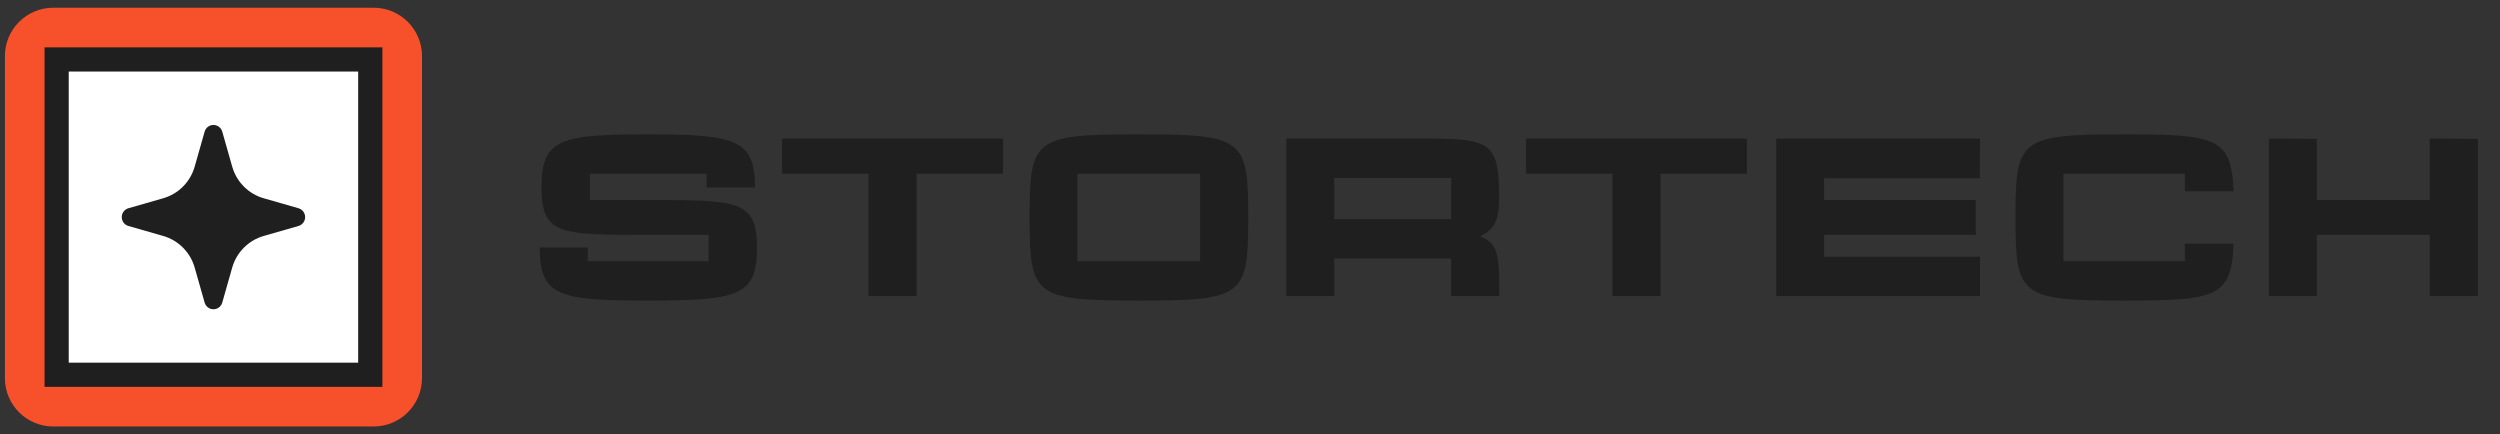
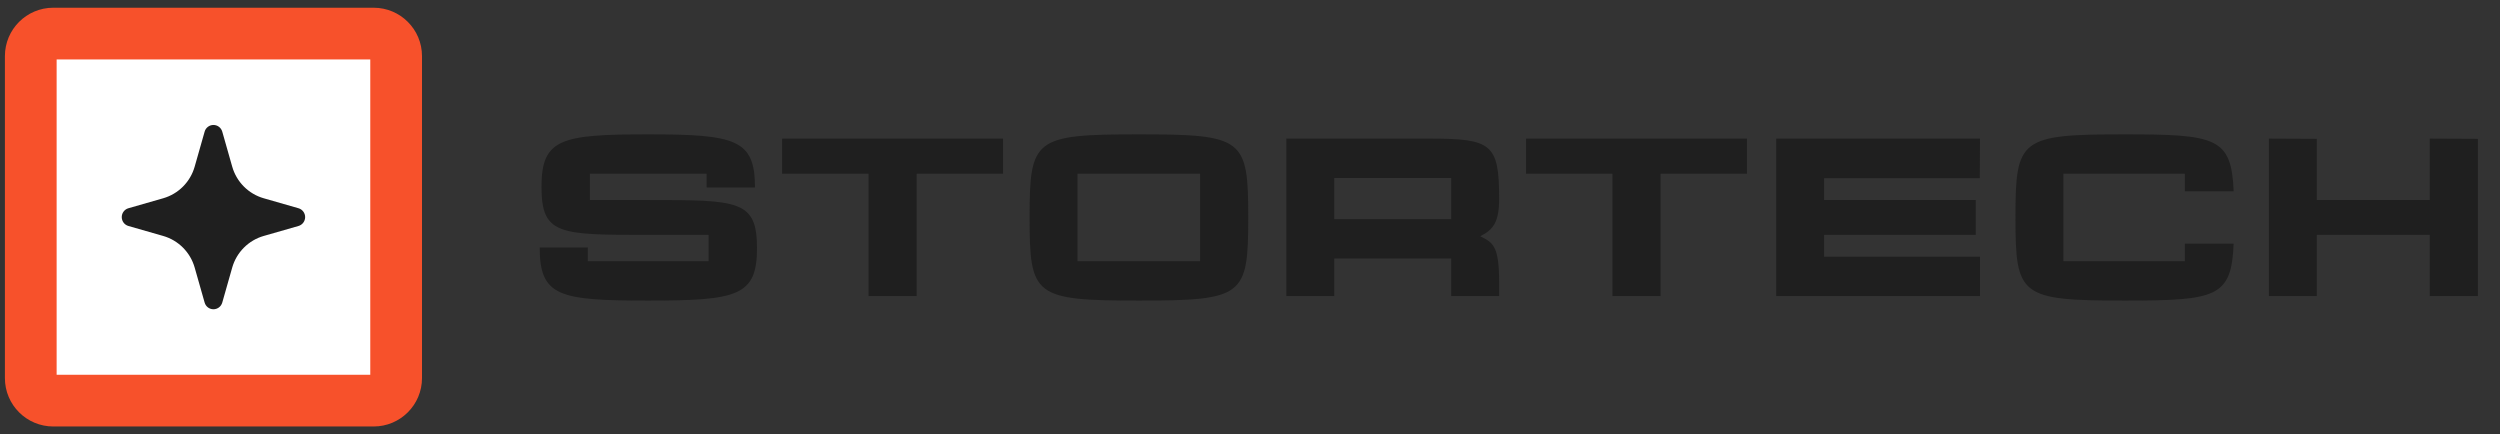
<svg xmlns="http://www.w3.org/2000/svg" width="190" height="33" viewBox="0 0 190 33" fill="none">
  <rect x="0" y="0" width="190" height="33" fill="#333333" stroke="none" />
  <path d="M28.395 0.587H4.05C2.019 0.587 0.373 2.233 0.373 4.264V28.737C0.373 30.767 2.019 32.413 4.05 32.413H28.395C30.426 32.413 32.072 30.767 32.072 28.737V4.264C32.072 2.233 30.426 0.587 28.395 0.587Z" fill="#F7512B" />
  <path d="M28.141 4.518H4.304V28.482H28.141V4.518Z" fill="white" />
-   <path d="M28.141 4.518H4.304V28.482H28.141V4.518Z" stroke="#1F1F1F" stroke-width="1.838" />
  <path fill-rule="evenodd" clip-rule="evenodd" d="M16.222 9.497C16.373 9.497 16.52 9.546 16.641 9.638C16.762 9.73 16.85 9.858 16.892 10.005L17.647 12.662C17.81 13.235 18.115 13.756 18.534 14.177C18.953 14.598 19.471 14.904 20.041 15.068L22.686 15.827C22.831 15.869 22.959 15.957 23.05 16.079C23.141 16.2 23.191 16.348 23.191 16.5C23.191 16.652 23.141 16.8 23.05 16.922C22.959 17.043 22.831 17.132 22.686 17.174L20.041 17.933C19.471 18.096 18.953 18.403 18.534 18.824C18.115 19.245 17.81 19.766 17.647 20.338L16.892 22.996C16.85 23.142 16.762 23.271 16.641 23.363C16.52 23.454 16.373 23.504 16.222 23.504C16.07 23.504 15.923 23.454 15.802 23.363C15.681 23.271 15.594 23.142 15.552 22.996L14.796 20.338C14.634 19.766 14.329 19.245 13.91 18.824C13.491 18.403 12.972 18.096 12.403 17.933L9.758 17.174C9.612 17.132 9.484 17.043 9.393 16.922C9.302 16.8 9.253 16.652 9.253 16.5C9.253 16.348 9.302 16.2 9.393 16.079C9.484 15.957 9.612 15.869 9.758 15.827L12.403 15.068C12.972 14.904 13.491 14.598 13.91 14.177C14.329 13.756 14.634 13.235 14.796 12.662L15.552 10.005C15.593 9.858 15.681 9.73 15.802 9.638C15.923 9.546 16.07 9.497 16.222 9.497Z" fill="#1F1F1F" />
  <path d="M49.274 15.202C56.13 15.202 57.532 15.202 57.532 18.861C57.532 22.502 56.044 22.844 49.257 22.844C42.504 22.844 41.017 22.536 41.017 18.809H44.675V19.852H53.856V17.852H49.274C42.487 17.852 41.153 17.852 41.153 14.193C41.153 10.535 42.641 10.21 49.274 10.21C55.925 10.21 57.378 10.603 57.378 14.245H53.702V13.202H44.829V15.202H48.539C48.778 15.202 49.018 15.202 49.274 15.202ZM76.232 10.535V13.202H69.667V22.502H66.008V13.202H59.443V10.535H76.232ZM86.558 10.21C94.525 10.21 94.866 10.535 94.866 16.518C94.866 22.502 94.542 22.844 86.558 22.844C78.574 22.844 78.249 22.502 78.249 16.518C78.249 10.535 78.591 10.21 86.558 10.21ZM91.208 19.852V13.202H81.89V19.852H91.208ZM112.499 17.955C113.49 18.45 113.935 18.69 113.935 21.511V22.502H110.293V19.647H101.403V22.502H97.761V10.535H108.703C113.37 10.535 113.935 10.945 113.935 15.1C113.935 16.878 113.49 17.459 112.499 17.955ZM110.293 16.655V13.527H101.403V16.655H110.293ZM132.769 10.535V13.202H126.204V22.502H122.545V13.202H115.98V10.535H132.769ZM138.632 17.852V19.51H150.48V22.502H134.991V10.535H150.48L150.463 13.544H138.632V15.202H150.155V17.852H138.632ZM166.048 18.519H169.758C169.587 22.588 168.476 22.844 161.484 22.844C153.5 22.844 153.175 22.502 153.175 16.518C153.175 10.535 153.517 10.21 161.484 10.21C168.459 10.21 169.587 10.466 169.758 14.535H166.048V13.202H156.816V19.852H160.834C161.039 19.852 161.261 19.852 161.484 19.852C161.706 19.852 161.928 19.852 162.133 19.852H166.048V18.519ZM184.661 10.535L188.32 10.552V22.502H184.661V17.852H176.079V22.502H172.437V10.535L176.079 10.552V15.202H184.661V10.535Z" fill="#1F1F1F" />
</svg>